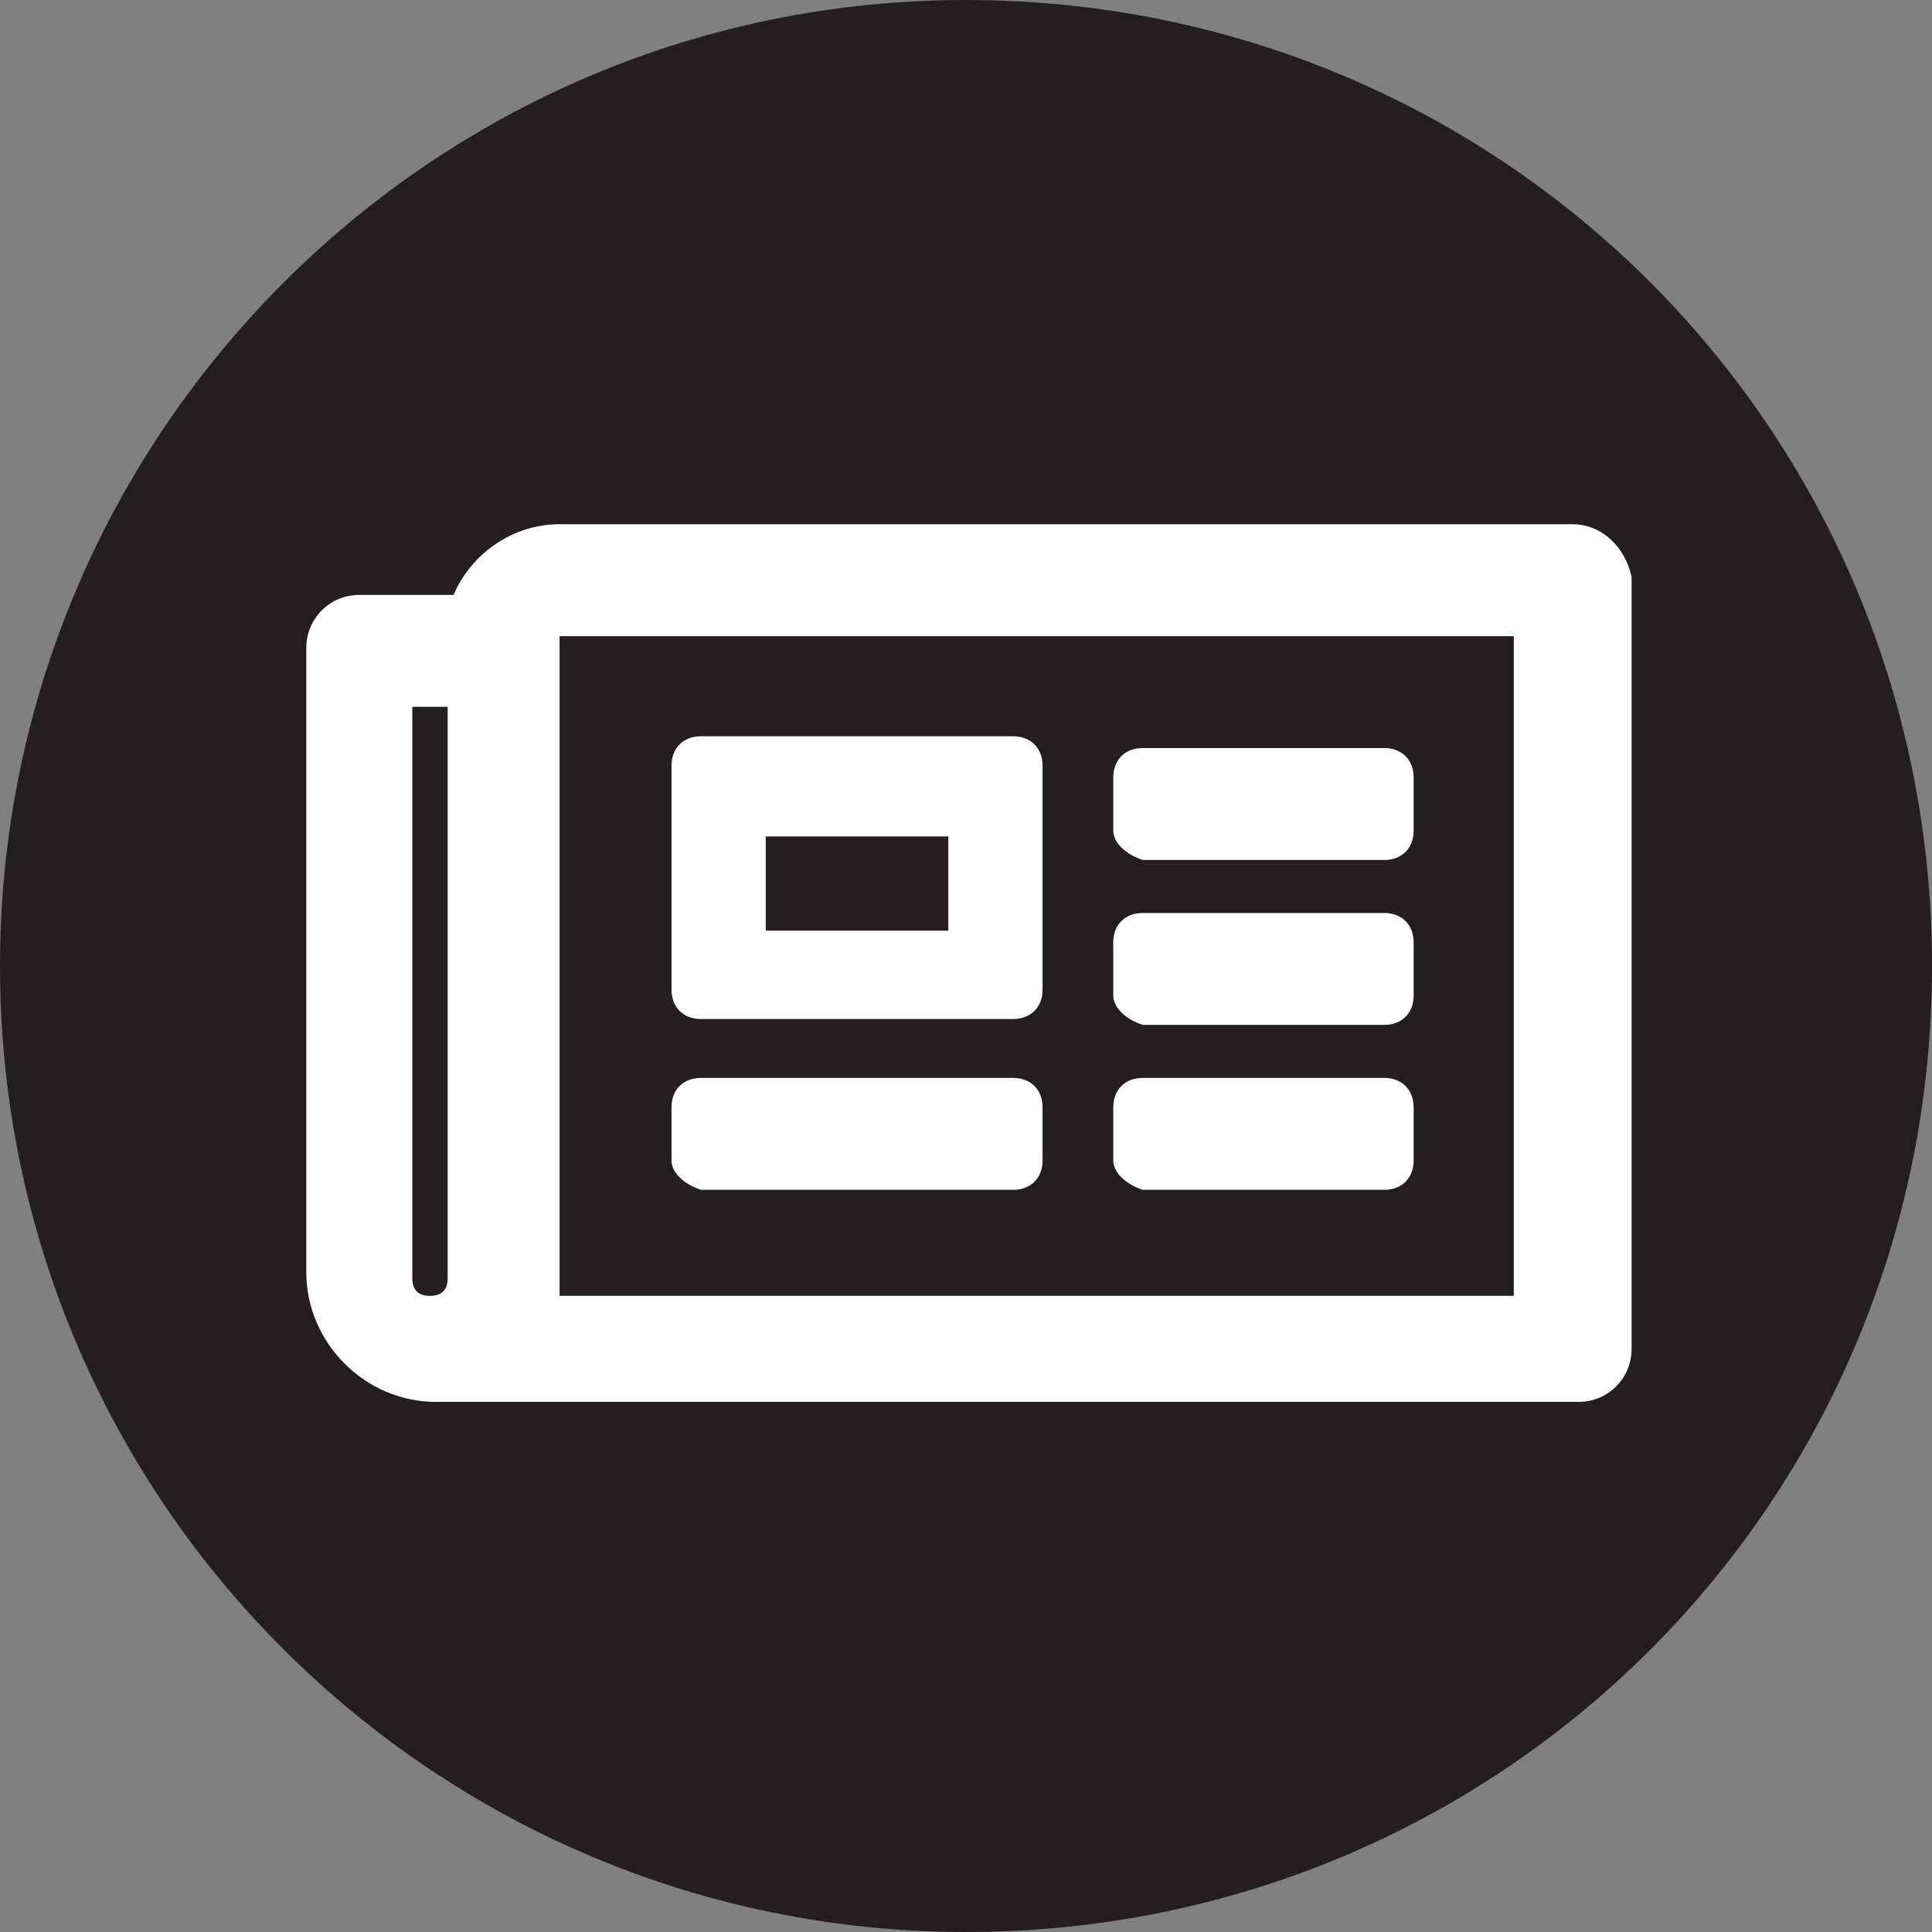
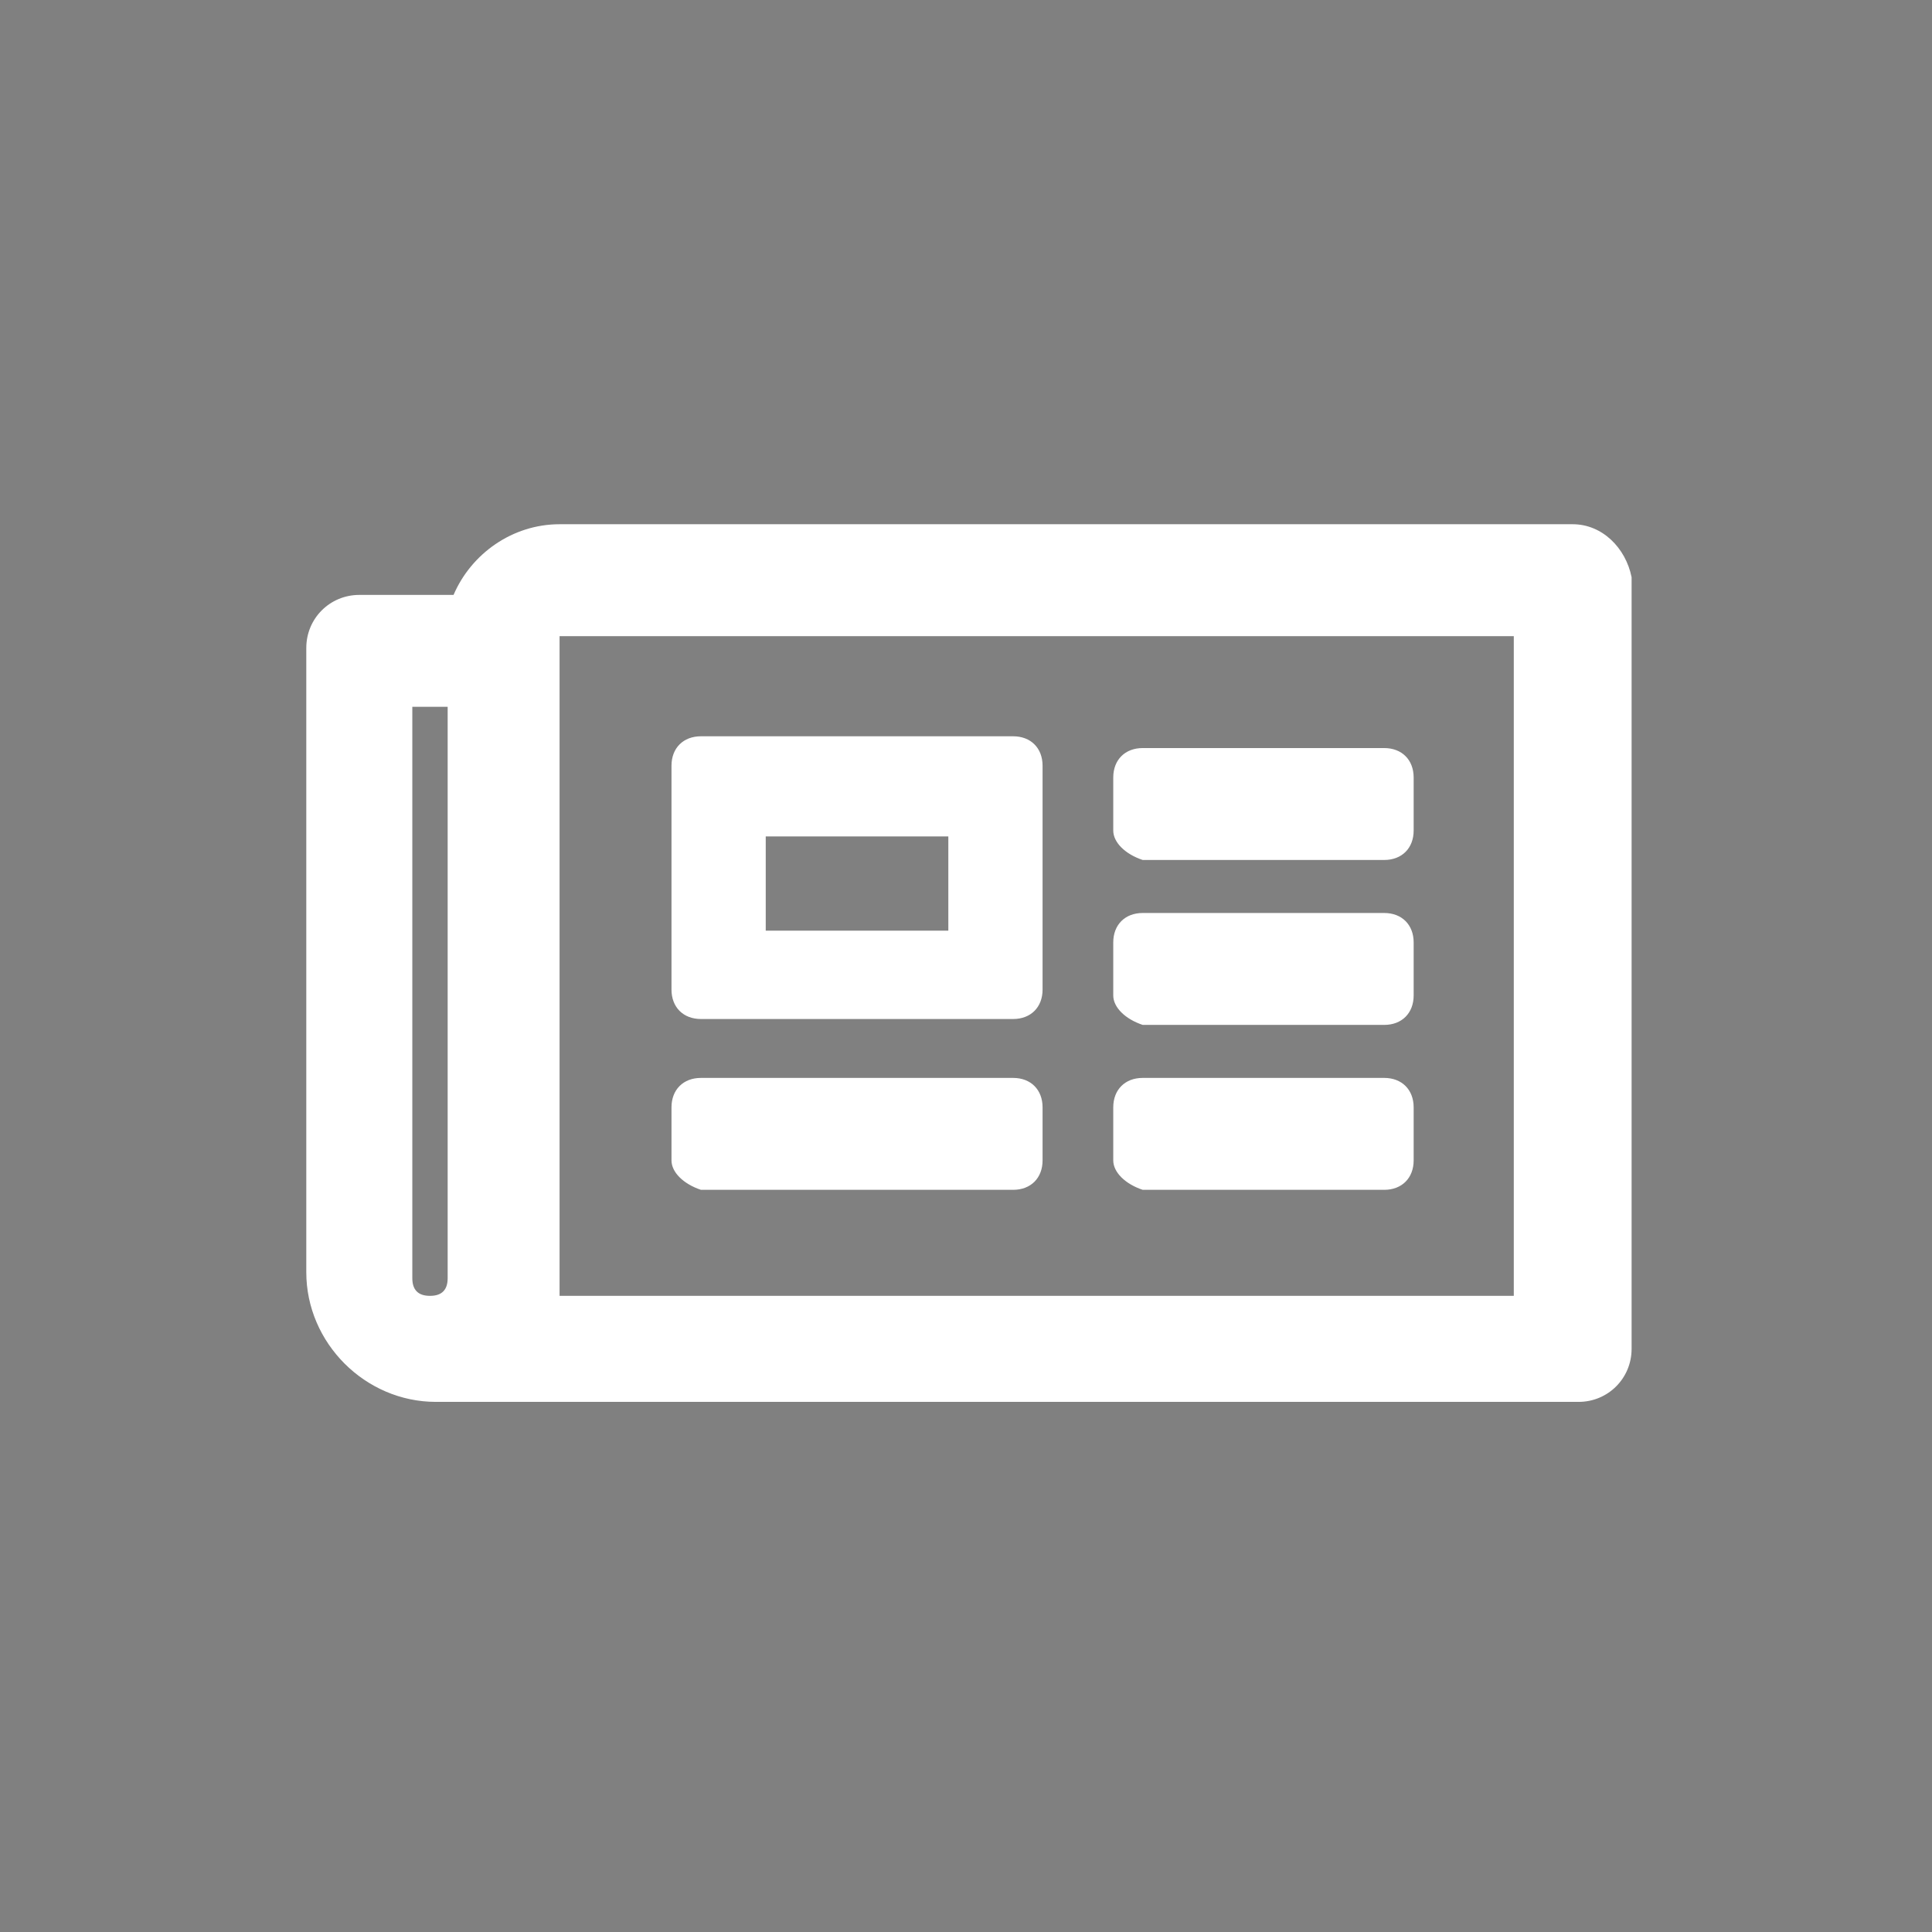
<svg xmlns="http://www.w3.org/2000/svg" version="1.1" id="Layer_1" x="0px" y="0px" viewBox="0 0 32.8 32.8" style="enable-background:new 0 0 32.8 32.8;" xml:space="preserve">
  <rect x="0" y="0" width="32.8" height="32.8" fill="#808080" stroke="none" />
  <style type="text/css">
	.st0{fill-rule:evenodd;clip-rule:evenodd;fill:#231F20;}
	.st1{fill:#FFFFFF;}
</style>
  <g id="Layer_2_00000072268197031001986560000015016991437439315903_">
    <g id="Layer_1-2">
-       <path class="st0" d="M32.8,16.4L32.8,16.4c0,9.1-7.3,16.4-16.4,16.4c0,0,0,0,0,0l0,0C7.4,32.8,0,25.5,0,16.4c0,0,0,0,0,0l0,0    C0,7.4,7.3,0,16.4,0c0,0,0,0,0,0l0,0C25.5,0,32.8,7.3,32.8,16.4C32.8,16.4,32.8,16.4,32.8,16.4z" />
-     </g>
+       </g>
  </g>
  <path class="st1" d="M26.7,8.9H9.5c-0.8,0-1.5,0.5-1.8,1.2H6.1c-0.5,0-0.9,0.4-0.9,0.9v10.6c0,1.2,1,2.2,2.2,2.2h19.4  c0.5,0,0.9-0.4,0.9-0.9V9.8C27.6,9.3,27.2,8.9,26.7,8.9z M7,21.7V12h0.6v9.7c0,0.2-0.1,0.3-0.3,0.3S7,21.9,7,21.7z M25.8,22H9.5  c0-0.1,0-0.2,0-0.3V10.8h16.2V22z M11.9,17.3h5.3c0.3,0,0.5-0.2,0.5-0.5v-3.8c0-0.3-0.2-0.5-0.5-0.5h-5.3c-0.3,0-0.5,0.2-0.5,0.5  v3.8C11.4,17.1,11.6,17.3,11.9,17.3z M13,14.2h3.1v1.6H13V14.2z M11.4,19.7v-0.9c0-0.3,0.2-0.5,0.5-0.5h5.3c0.3,0,0.5,0.2,0.5,0.5  v0.9c0,0.3-0.2,0.5-0.5,0.5h-5.3C11.6,20.1,11.4,19.9,11.4,19.7z M18.9,19.7v-0.9c0-0.3,0.2-0.5,0.5-0.5h4.1c0.3,0,0.5,0.2,0.5,0.5  v0.9c0,0.3-0.2,0.5-0.5,0.5h-4.1C19.1,20.1,18.9,19.9,18.9,19.7z M18.9,14.1v-0.9c0-0.3,0.2-0.5,0.5-0.5h4.1c0.3,0,0.5,0.2,0.5,0.5  v0.9c0,0.3-0.2,0.5-0.5,0.5h-4.1C19.1,14.5,18.9,14.3,18.9,14.1z M18.9,16.9v-0.9c0-0.3,0.2-0.5,0.5-0.5h4.1c0.3,0,0.5,0.2,0.5,0.5  v0.9c0,0.3-0.2,0.5-0.5,0.5h-4.1C19.1,17.3,18.9,17.1,18.9,16.9z" />
</svg>